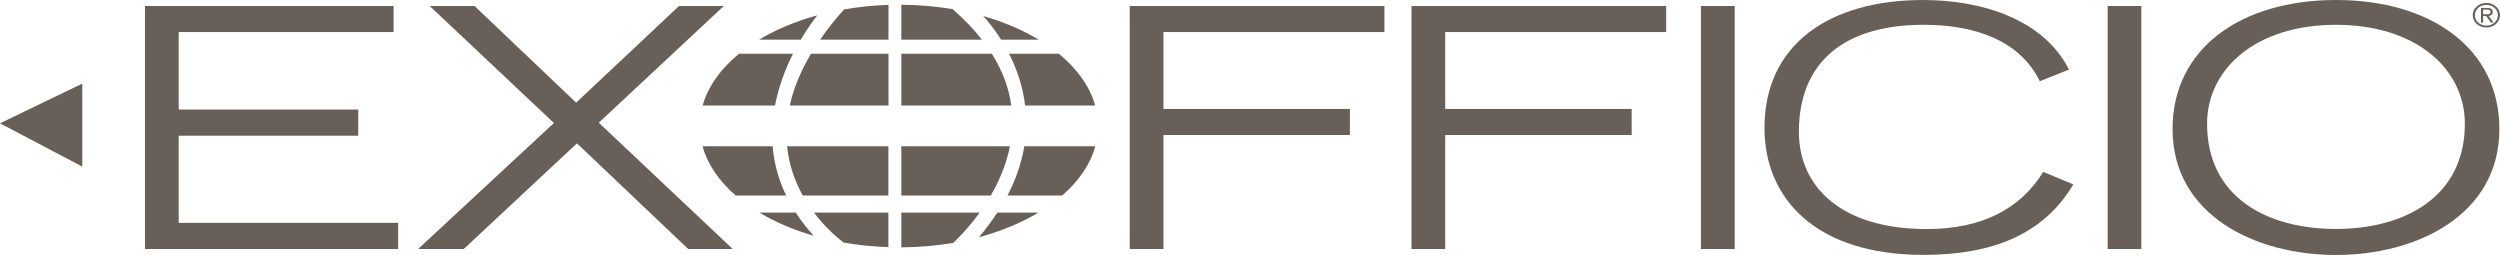
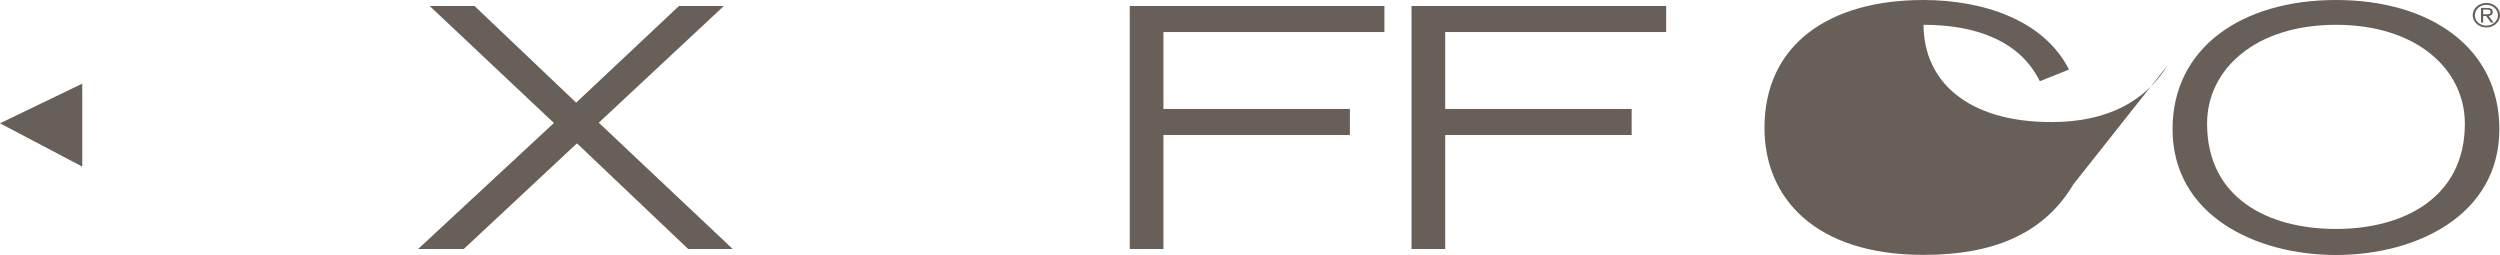
<svg xmlns="http://www.w3.org/2000/svg" xmlns:xlink="http://www.w3.org/1999/xlink" version="1.1" id="Layer_1" x="0px" y="0px" viewBox="0 0 24.187 2.467" enable-background="new 0 0 24.187 2.467" xml:space="preserve">
  <g>
    <defs>
      <polygon id="SVGID_1_" points="0.004,0 24.187,0 24.187,2.467 0.004,2.467 0.004,0   " />
    </defs>
    <clipPath id="SVGID_2_">
      <use xlink:href="#SVGID_1_" overflow="visible" />
    </clipPath>
    <polygon clip-path="url(#SVGID_2_)" fill="#686058" points="0,1.193 0.796,1.612 0.796,0.809 0,1.193 0,1.193  " />
  </g>
-   <polygon fill="#686058" points="1.403,0.058 3.808,0.058 3.808,0.31 1.729,0.31 1.729,1.06 3.466,1.06 3.466,1.313 1.729,1.313   1.729,2.156 3.852,2.156 3.852,2.409 1.403,2.409 1.403,0.058 1.403,0.058 " />
  <polygon fill="#686058" points="5.359,1.19 4.157,0.058 4.591,0.058 5.574,0.993 6.569,0.058 7.003,0.058 5.793,1.187 7.089,2.409   6.658,2.409 5.582,1.387 4.487,2.409 4.045,2.409 5.359,1.19 5.359,1.19 " />
  <polygon fill="#686058" points="10.93,0.058 13.394,0.058 13.394,0.31 11.256,0.31 11.256,1.054 13.06,1.054 13.06,1.306   11.256,1.306 11.256,2.409 10.93,2.409 10.93,0.058 10.93,0.058 " />
  <polygon fill="#686058" points="13.656,0.058 16.12,0.058 16.12,0.31 13.982,0.31 13.982,1.054 15.786,1.054 15.786,1.306   13.982,1.306 13.982,2.409 13.656,2.409 13.656,0.058 13.656,0.058 " />
-   <polygon fill="#686058" points="16.456,0.058 16.783,0.058 16.783,2.409 16.456,2.409 16.456,0.058 16.456,0.058 " />
-   <path fill="#686058" d="M20.059,1.784c-0.29,0.488-0.79,0.682-1.448,0.682c-1.047,0-1.54-0.547-1.54-1.229  C17.071,0.43,17.698,0,18.607,0c0.579,0,1.169,0.194,1.41,0.673l-0.282,0.113c-0.189-0.385-0.609-0.546-1.125-0.546  c-0.772,0-1.206,0.365-1.206,1.035c0,0.54,0.419,0.941,1.236,0.941c0.534,0,0.906-0.194,1.128-0.553L20.059,1.784L20.059,1.784  L20.059,1.784z" />
-   <polygon fill="#686058" points="20.391,0.058 20.717,0.058 20.717,2.409 20.391,2.409 20.391,0.058 20.391,0.058 " />
+   <path fill="#686058" d="M20.059,1.784c-0.29,0.488-0.79,0.682-1.448,0.682c-1.047,0-1.54-0.547-1.54-1.229  C17.071,0.43,17.698,0,18.607,0c0.579,0,1.169,0.194,1.41,0.673l-0.282,0.113c-0.189-0.385-0.609-0.546-1.125-0.546  c0,0.54,0.419,0.941,1.236,0.941c0.534,0,0.906-0.194,1.128-0.553L20.059,1.784L20.059,1.784  L20.059,1.784z" />
  <path fill="#686058" d="M22.6,2.215c0.657,0,1.247-0.304,1.247-1.018c0-0.524-0.464-0.957-1.247-0.957  c-0.783,0-1.247,0.433-1.247,0.957C21.353,1.911,21.936,2.215,22.6,2.215 M22.6,0c0.917,0,1.581,0.466,1.581,1.248  c0,0.834-0.802,1.219-1.581,1.219c-0.779,0-1.581-0.385-1.581-1.219C21.019,0.466,21.684,0,22.6,0" />
-   <path fill="#686058" d="M7.934,0.384h0.662V0.047c-0.148,0.005-0.292,0.02-0.429,0.044C8.076,0.191,7.999,0.289,7.934,0.384   M8.162,2.347c0.139,0.024,0.284,0.039,0.433,0.044V2.057h-0.72C7.989,2.208,8.109,2.307,8.162,2.347 M7.908,0.148  C7.697,0.206,7.506,0.286,7.344,0.384h0.403C7.814,0.271,7.875,0.189,7.908,0.148 M8.72,2.057v0.336  c0.174-0.001,0.342-0.016,0.502-0.043c0.029-0.027,0.139-0.132,0.256-0.293H8.72L8.72,2.057L8.72,2.057z M9.685,0.384h0.364  C9.894,0.29,9.713,0.213,9.512,0.155C9.547,0.193,9.615,0.271,9.685,0.384 M9.918,1.021h0.678c-0.052-0.185-0.175-0.356-0.352-0.501  H9.763C9.832,0.657,9.895,0.827,9.918,1.021 M9.471,2.295c0.215-0.058,0.41-0.139,0.575-0.238H9.649  C9.598,2.135,9.539,2.214,9.471,2.295 M7.699,2.057H7.347c0.152,0.091,0.33,0.167,0.525,0.224C7.804,2.206,7.747,2.131,7.699,2.057   M7.672,0.52H7.15c-0.177,0.145-0.3,0.315-0.352,0.501h0.7C7.534,0.832,7.601,0.661,7.672,0.52 M9.596,0.52H8.72v0.501h1.064  C9.762,0.86,9.704,0.692,9.596,0.52 M7.475,1.415H6.797c0.048,0.175,0.16,0.337,0.321,0.477h0.488  C7.528,1.731,7.488,1.57,7.475,1.415 M9.91,1.415c-0.025,0.15-0.076,0.31-0.163,0.477h0.529c0.161-0.14,0.273-0.302,0.321-0.477  H9.91L9.91,1.415L9.91,1.415z M7.641,1.021h0.955V0.52H7.846C7.74,0.699,7.675,0.866,7.641,1.021 M9.216,0.088  C9.058,0.062,8.892,0.047,8.72,0.046v0.338H9.5C9.424,0.286,9.33,0.187,9.216,0.088 M7.767,1.892h0.828V1.415h-0.98  C7.633,1.599,7.693,1.759,7.767,1.892 M9.771,1.415H8.72v0.477h0.865C9.665,1.755,9.735,1.594,9.771,1.415" />
  <path fill="#686058" d="M24.024,0.138h0.034c0.021,0,0.037-0.002,0.037-0.023c0-0.02-0.018-0.022-0.037-0.022h-0.034V0.138  L24.024,0.138L24.024,0.138z M24.053,0.155h-0.029v0.063h-0.021V0.077h0.063c0.035,0,0.051,0.014,0.051,0.039  c0,0.025-0.018,0.036-0.039,0.039l0.047,0.063h-0.026L24.053,0.155L24.053,0.155L24.053,0.155z M24.055,0.248  c0.062,0,0.112-0.045,0.112-0.1c0-0.056-0.05-0.101-0.112-0.101c-0.062,0-0.111,0.045-0.111,0.101  C23.943,0.203,23.993,0.248,24.055,0.248 M24.055,0.028c0.073,0,0.132,0.053,0.132,0.119c0,0.066-0.059,0.119-0.132,0.119  c-0.073,0-0.132-0.053-0.132-0.119C23.922,0.082,23.982,0.028,24.055,0.028" />
  <g>
</g>
  <g>
</g>
  <g>
</g>
  <g>
</g>
  <g>
</g>
  <g>
</g>
  <g>
</g>
  <g>
</g>
  <g>
</g>
  <g>
</g>
  <g>
</g>
  <g>
</g>
  <g>
</g>
  <g>
</g>
  <g>
</g>
</svg>